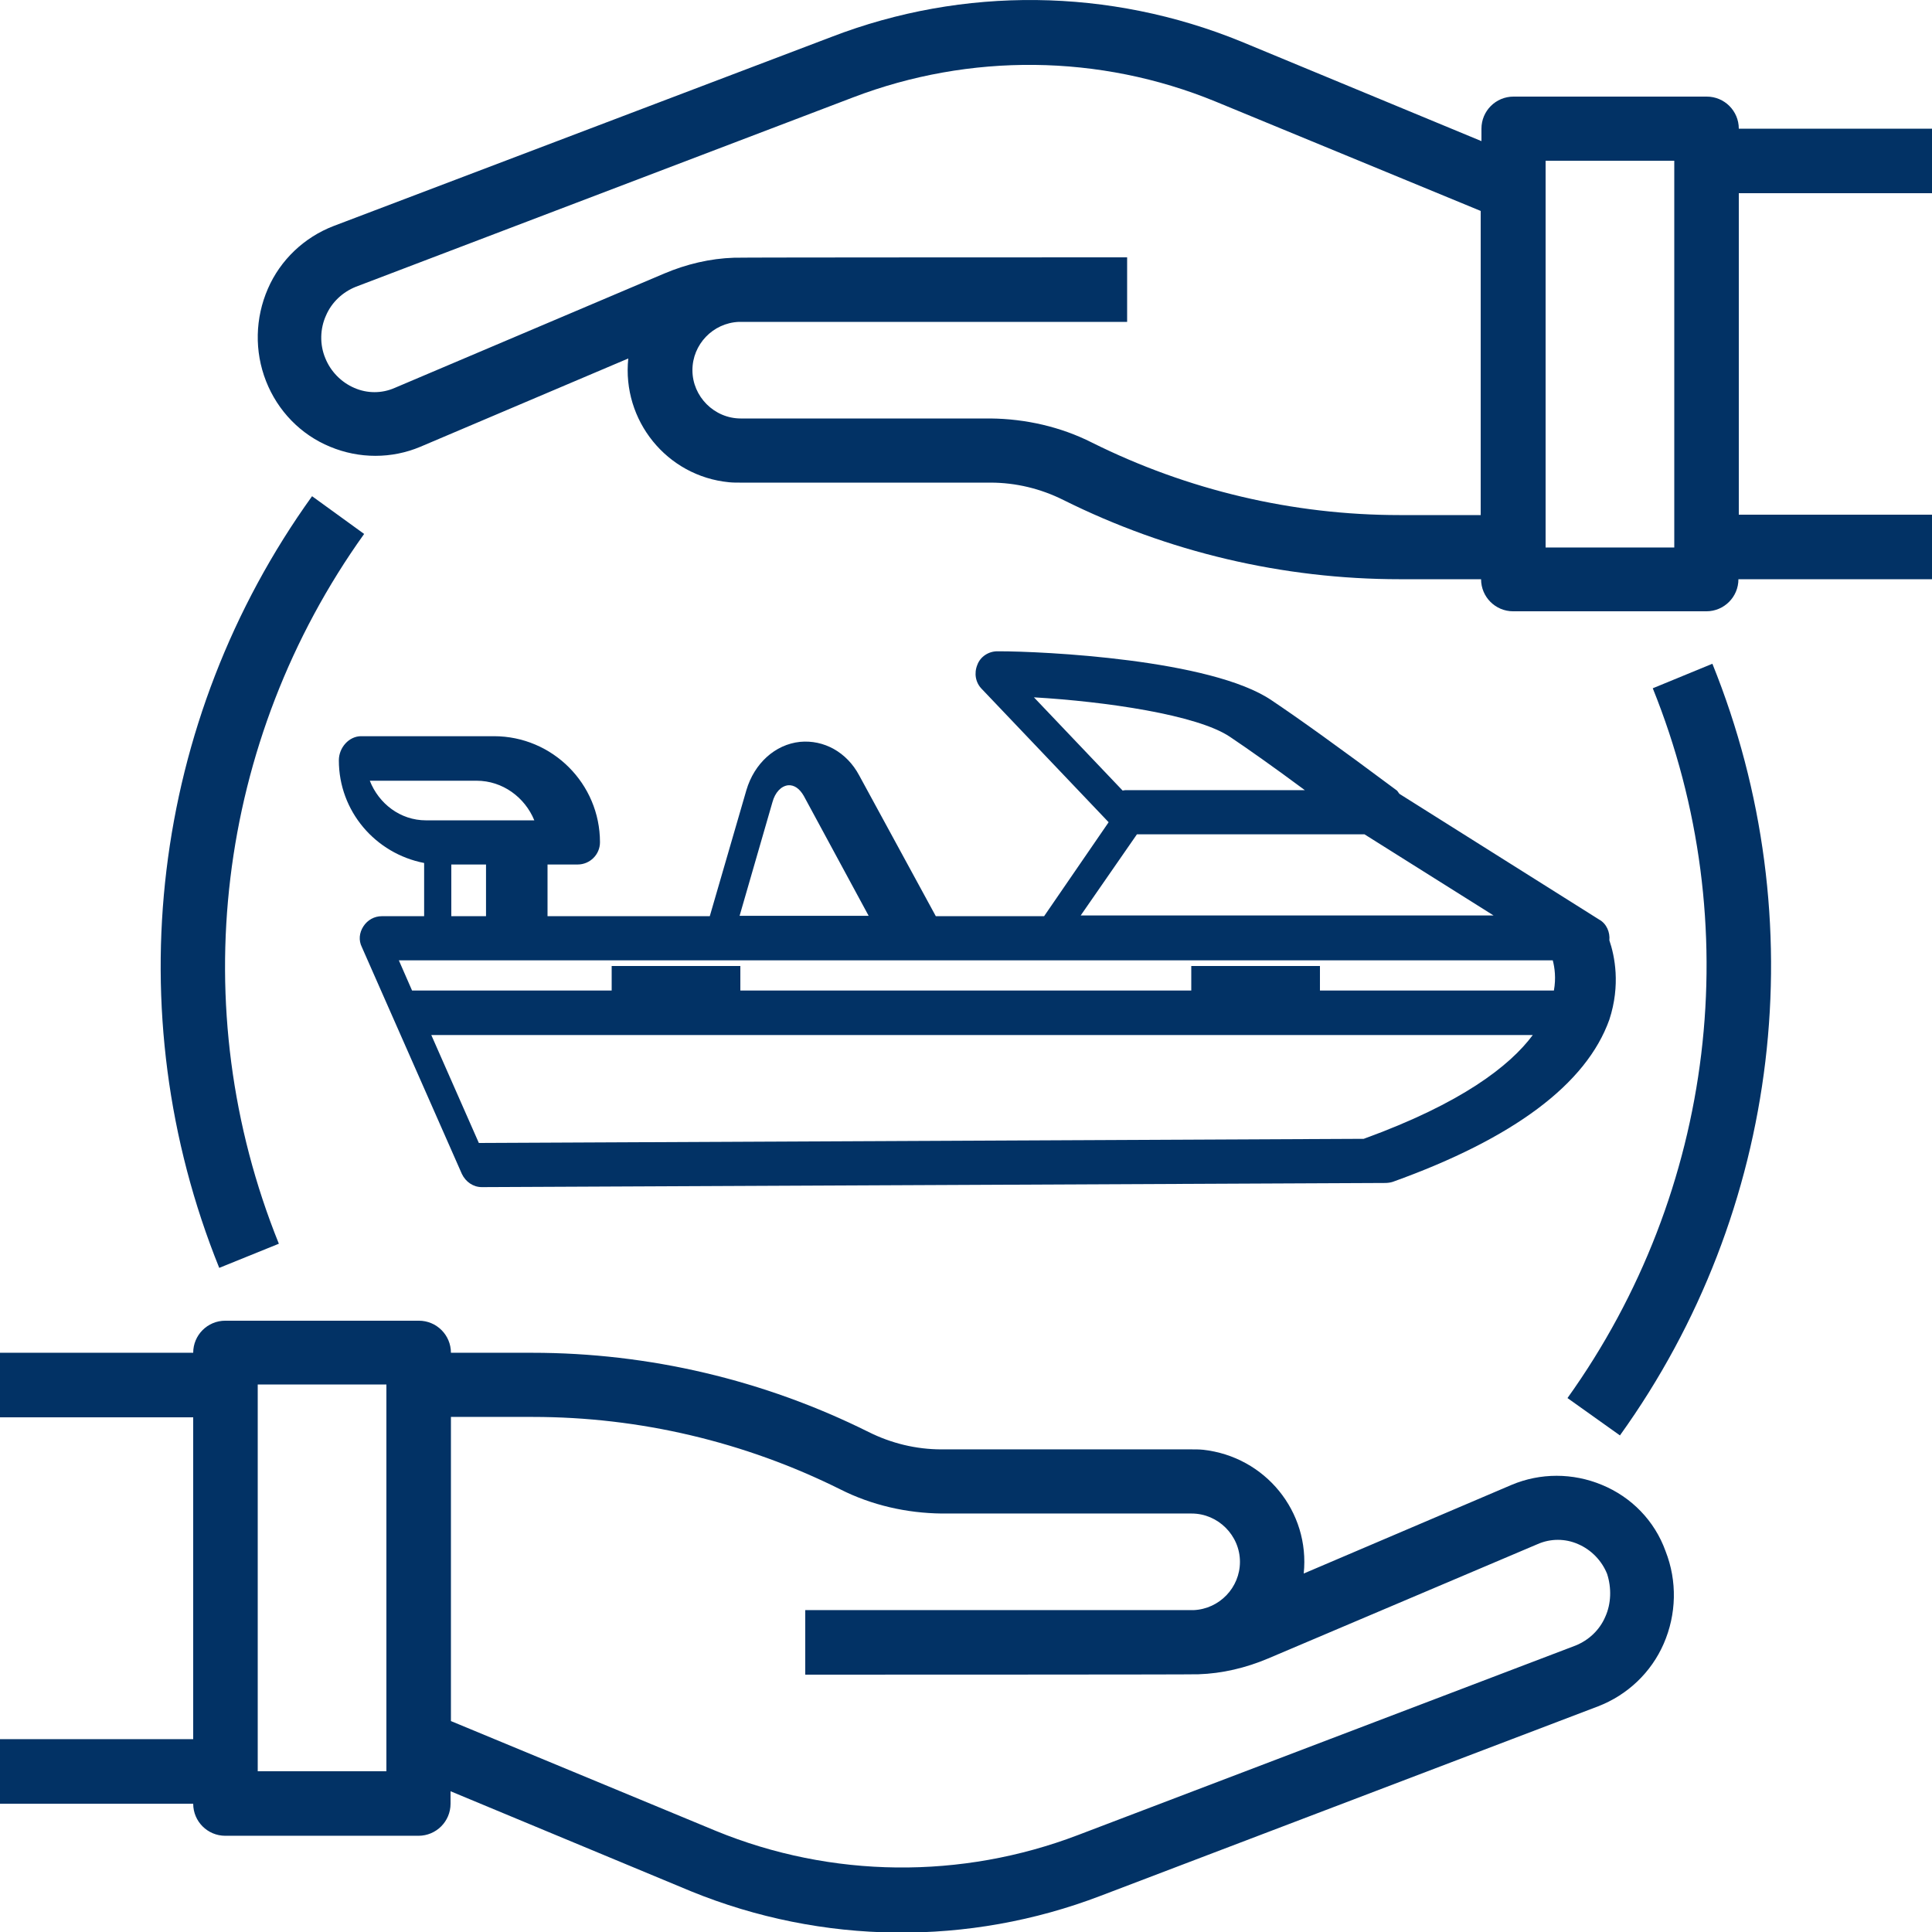
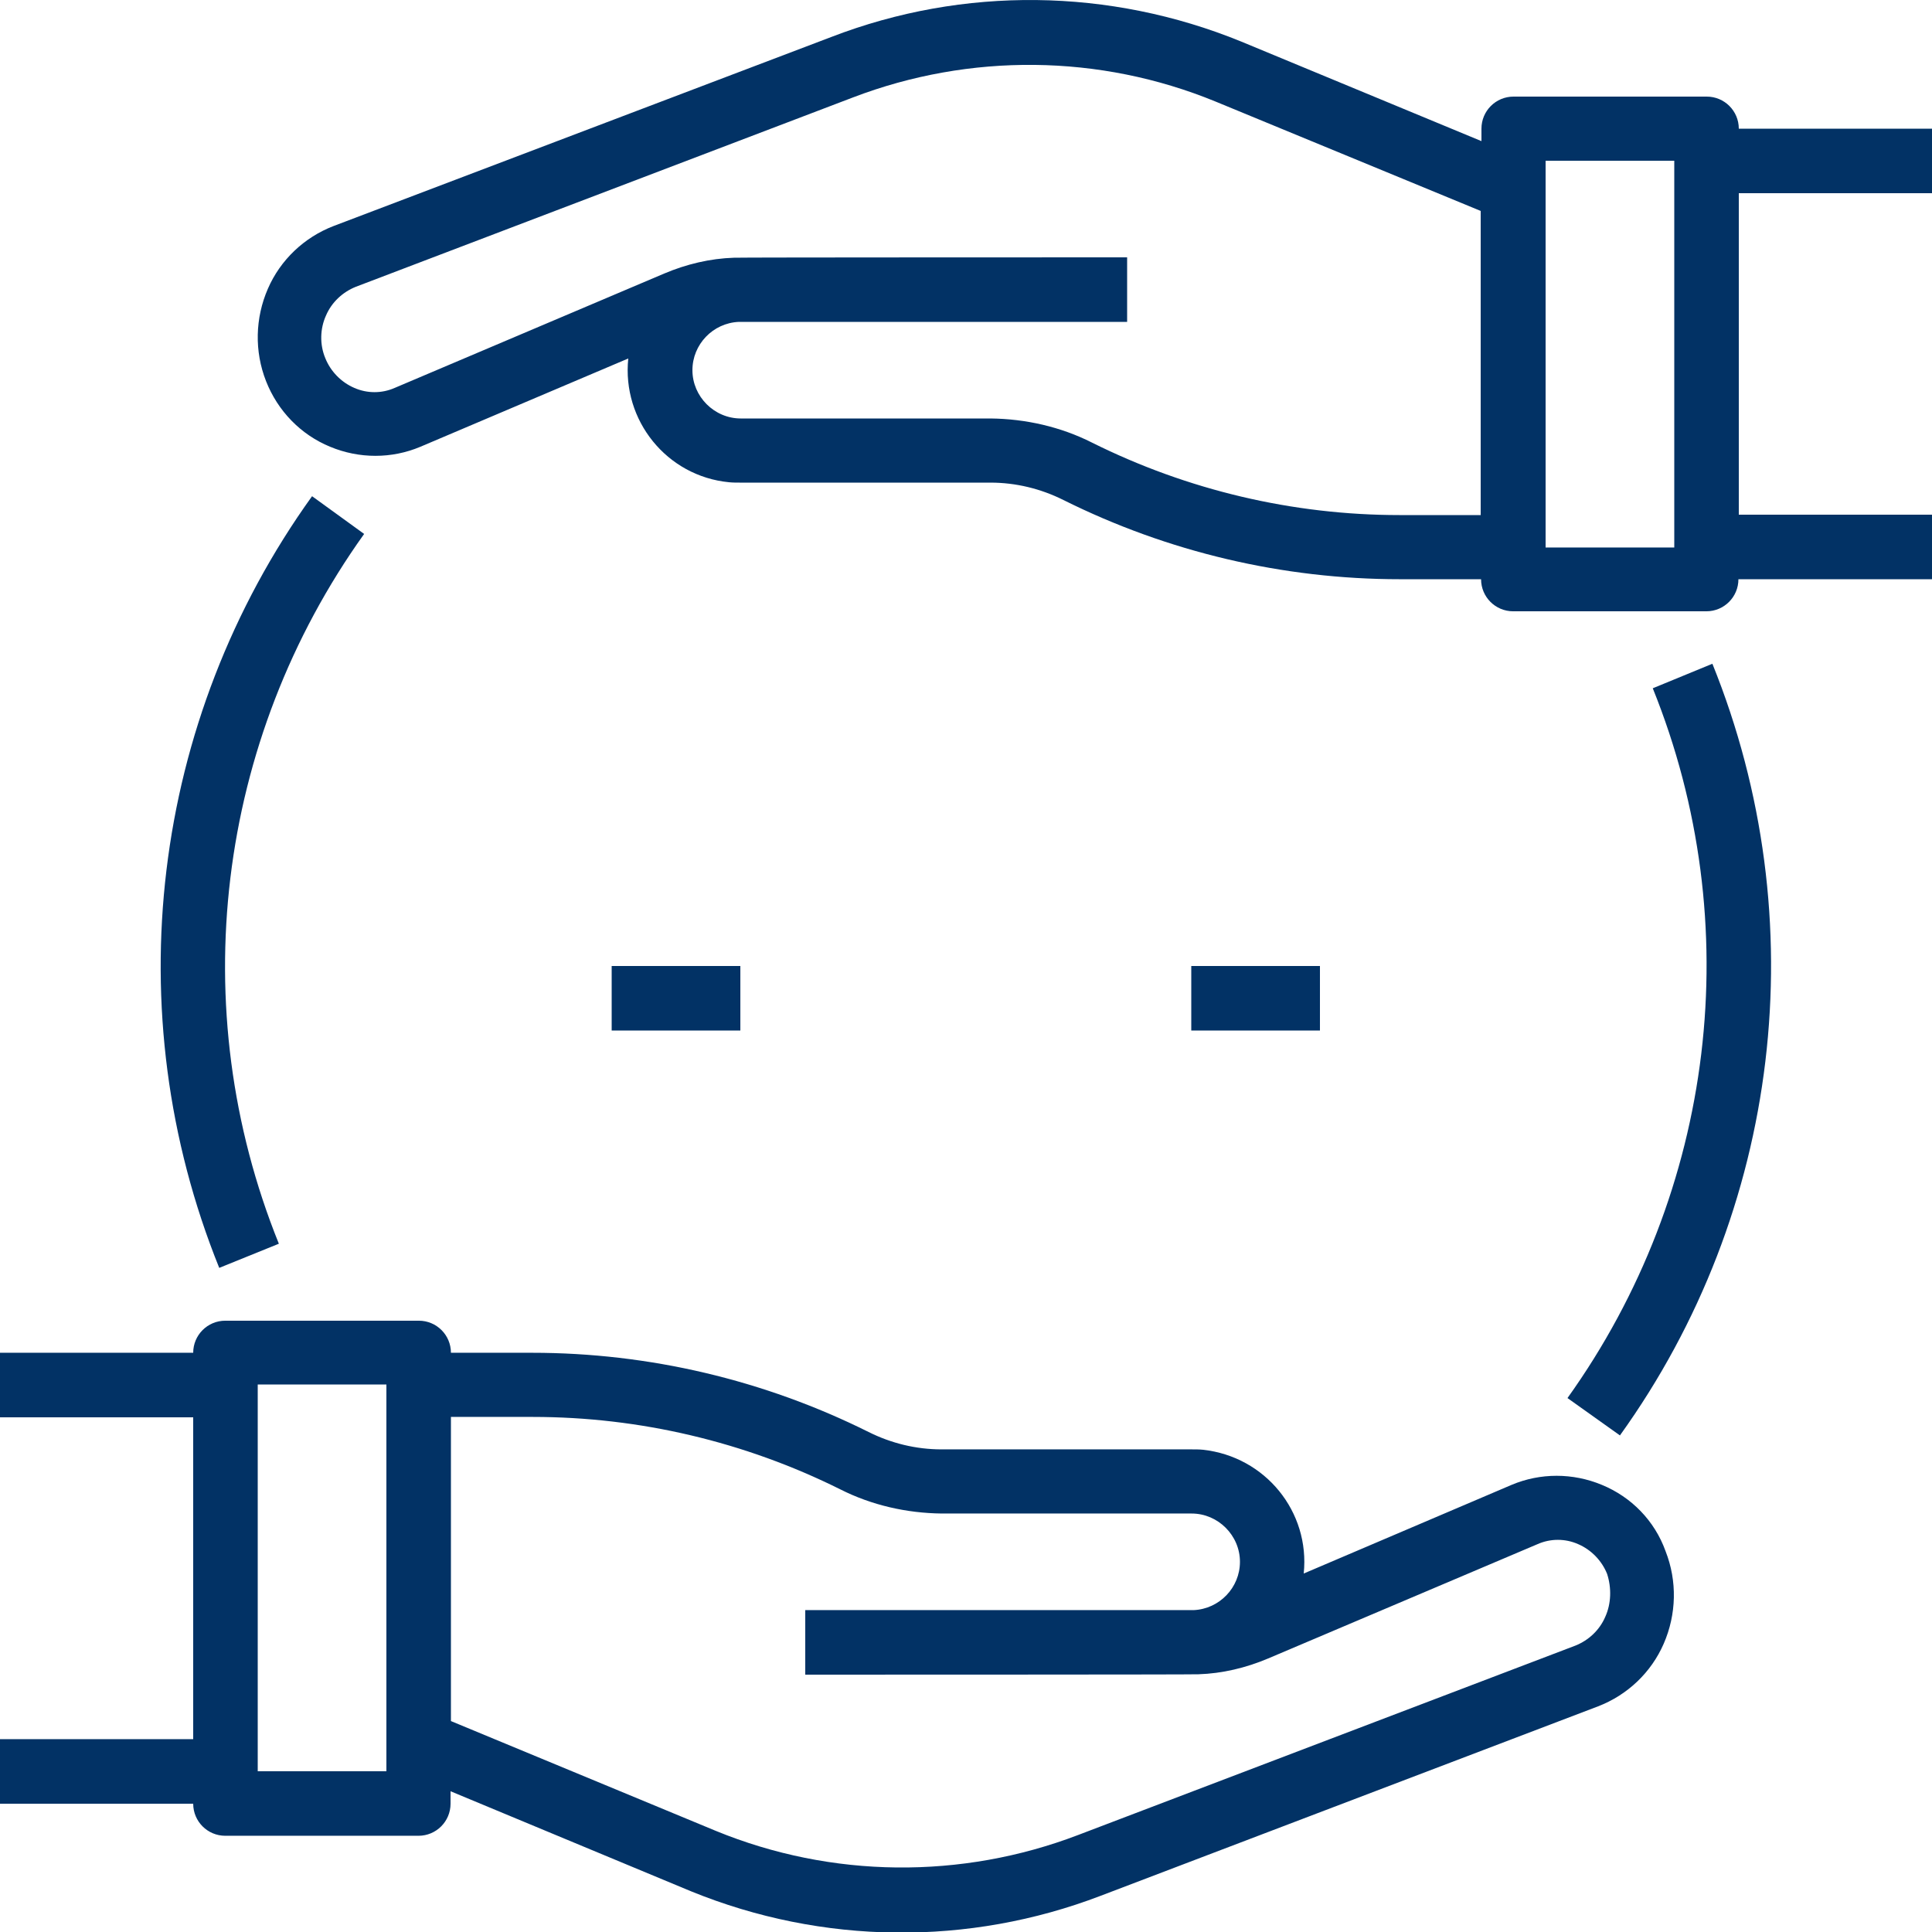
<svg xmlns="http://www.w3.org/2000/svg" id="Outline" x="0px" y="0px" viewBox="0 0 512 512" style="enable-background:new 0 0 512 512;" xml:space="preserve">
  <style type="text/css"> .st0{fill:#023265;} </style>
  <path class="st0" d="M424.5,393.5c-7.7-3.2-16.3-3.2-23.9,0L345.5,417c1.7-16.4-10.2-31-26.7-32.8c-1-0.1-2-0.1-3.1-0.1h-66.2 c-6.7,0-13.3-1.6-19.3-4.6c-27.7-13.8-58.2-21-89.2-21h-21.5c0-4.7-3.8-8.5-8.5-8.5H59.7c-4.7,0-8.5,3.8-8.5,8.5H0v17.1h51.2v85.3H0 V478h51.2l0,0c0,4.7,3.8,8.5,8.5,8.5h51.2c4.7,0,8.5-3.8,8.5-8.5v-3.3l63.7,26.5c34.8,14.2,73.6,14.6,108.6,1.2l131.8-50.2 c7.8-3,14.1-9,17.4-16.6c3.4-7.8,3.6-16.6,0.5-24.5C438.5,403,432.3,396.7,424.5,393.5z M102.4,469.4H68.3V366.9h34.1V469.4z M425.4,428.5c-1.5,3.5-4.4,6.2-7.9,7.6l-131.8,50.2c-30.9,11.8-65.3,11.5-96-1.1l-70.2-29.1v-80.6h21.7c28.3,0,56.2,6.6,81.5,19.2 c8.3,4.2,17.6,6.3,26.9,6.4h66.2c7,0,12.8,5.8,12.8,12.8c0,6.8-5.4,12.5-12.3,12.8c-0.3,0-102.9,0-102.9,0v17.1 c0,0,103.6,0,104.2-0.1c6.3-0.2,12.6-1.7,18.5-4.2l71.4-30.3c3.4-1.5,7.3-1.5,10.7,0c3.5,1.5,6.3,4.4,7.7,7.9 C427.1,420.8,427,425,425.4,428.5z" />
  <path class="st0" d="M512,51.2V34.1h-51.2l0,0c0-4.7-3.8-8.5-8.5-8.5h-51.2c-4.7,0-8.5,3.8-8.5,8.5v3.3L328.9,11 C294.1-3.2,255.3-3.7,220.3,9.8L88.4,59.9c-7.8,3-14.1,9-17.4,16.6c-3.4,7.8-3.6,16.6-0.5,24.5c3.1,7.9,9.2,14.2,17,17.4 c7.7,3.2,16.3,3.2,23.9,0L166.5,95c-1.7,16.4,10.2,31.2,26.7,32.8c1,0.1,2,0.1,3.1,0.1h66.2c6.7,0,13.3,1.6,19.3,4.6 c27.7,13.8,58.2,21,89.2,21h21.5c0,4.7,3.8,8.5,8.5,8.5h51.2c4.7,0,8.5-3.8,8.5-8.5H512v-17.1h-51.2V51.2H512z M370.9,136.5 c-28.3,0-56.2-6.6-81.5-19.2c-8.3-4.2-17.6-6.3-26.9-6.4h-66.2c-7,0-12.8-5.8-12.8-12.8c0-6.8,5.4-12.5,12.3-12.8 c0.3,0,102.9,0,102.9,0V68.2c0,0-103.6,0-104.2,0.1c-6.3,0.2-12.6,1.7-18.5,4.2l-71.4,30.3c-3.4,1.5-7.3,1.5-10.7,0 c-3.5-1.5-6.3-4.4-7.7-7.9c-1.5-3.6-1.4-7.8,0.2-11.3c1.5-3.5,4.4-6.2,7.9-7.6l131.8-50.2c30.9-11.8,65.3-11.5,96,1.1l70.3,29v80.6 H370.9z M443.7,145.1h-34.1V42.6h34.1V145.1z" />
  <path class="st0" d="M438,182.4c25.2,62.4,16.6,133.3-22.6,188.1l13.9,9.9c42.7-59.4,51.9-136.7,24.5-204.5L438,182.4z" />
  <path class="st0" d="M82.7,131.5C40,190.9,30.7,268.2,58.1,336l15.8-6.4c-25.2-62.4-16.6-133.3,22.6-188.1L82.7,131.5z" />
  <rect x="315.7" y="256" class="st0" width="34.1" height="17.1" />
  <rect x="162.1" y="256" class="st0" width="34.1" height="17.1" />
  <g>
    <g>
-       <path class="st0" d="M426.5,249.2c0.2-2.1-0.7-4.4-2.7-5.5l-52.9-33.3c-0.3-0.3-0.4-0.6-0.7-0.9c-15.7-11.7-25.9-19-33.2-23.9 c-16-10.9-60.8-13-72.2-13c-0.1,0-0.3,0-0.5,0c-2.3,0-4.5,1.4-5.3,3.6c-0.9,2.2-0.5,4.7,1.2,6.4l33.6,35.3l-17.1,24.9h-28.7 l-20.3-37.3c-3.3-6.2-9.4-9.5-15.7-8.9c-6.6,0.7-12.1,5.7-14.2,12.8l-9.7,33.4h-43v-13.7h8c3.2,0,5.9-2.6,5.9-5.9 c0-15.5-12.6-28.1-28.1-28.1H95.7c-3.2,0-5.9,3-5.9,6.4c0,13.5,9.7,24.7,22.6,27.2v14.1h-11.2c-2,0-3.8,1-4.9,2.7 c-1.1,1.7-1.3,3.7-0.4,5.5l26.5,60.1c1,2.1,3,3.5,5.3,3.5l0,0l239.4-1.1c0.6,0,1.4-0.1,2-0.3c32-11.5,51.3-25.9,57.4-43 C429.5,261,427.9,253.3,426.5,249.2z M326,195.3c4.9,3.3,11.3,7.8,19.8,14.1h-47.6c-0.2,0-0.5,0.1-0.7,0.1L274,184.8 C292.8,185.9,317.3,189.4,326,195.3z M301.3,221.1h60.3l34.2,21.5H286.4L301.3,221.1z M204.7,212.6c0.7-2.6,2.3-4.3,4.2-4.5 c1.6-0.1,3,0.9,4.1,2.8l17.2,31.8h-34.2L204.7,212.6z M98,206.9h28.3c6.9,0,12.8,4.4,15.3,10.5h-28.7 C106.1,217.4,100.4,213,98,206.9z M119.6,229.1h9.2v13.7h-9.2V229.1z M411.5,254.5c0.5,1.9,0.9,4.7,0.3,8H109.2l-3.5-8H411.5z M361.4,301.8l-234.5,1.1l-12.6-28.6h291.9C400.1,282.5,387.3,292.4,361.4,301.8z" />
-     </g>
+       </g>
  </g>
</svg>